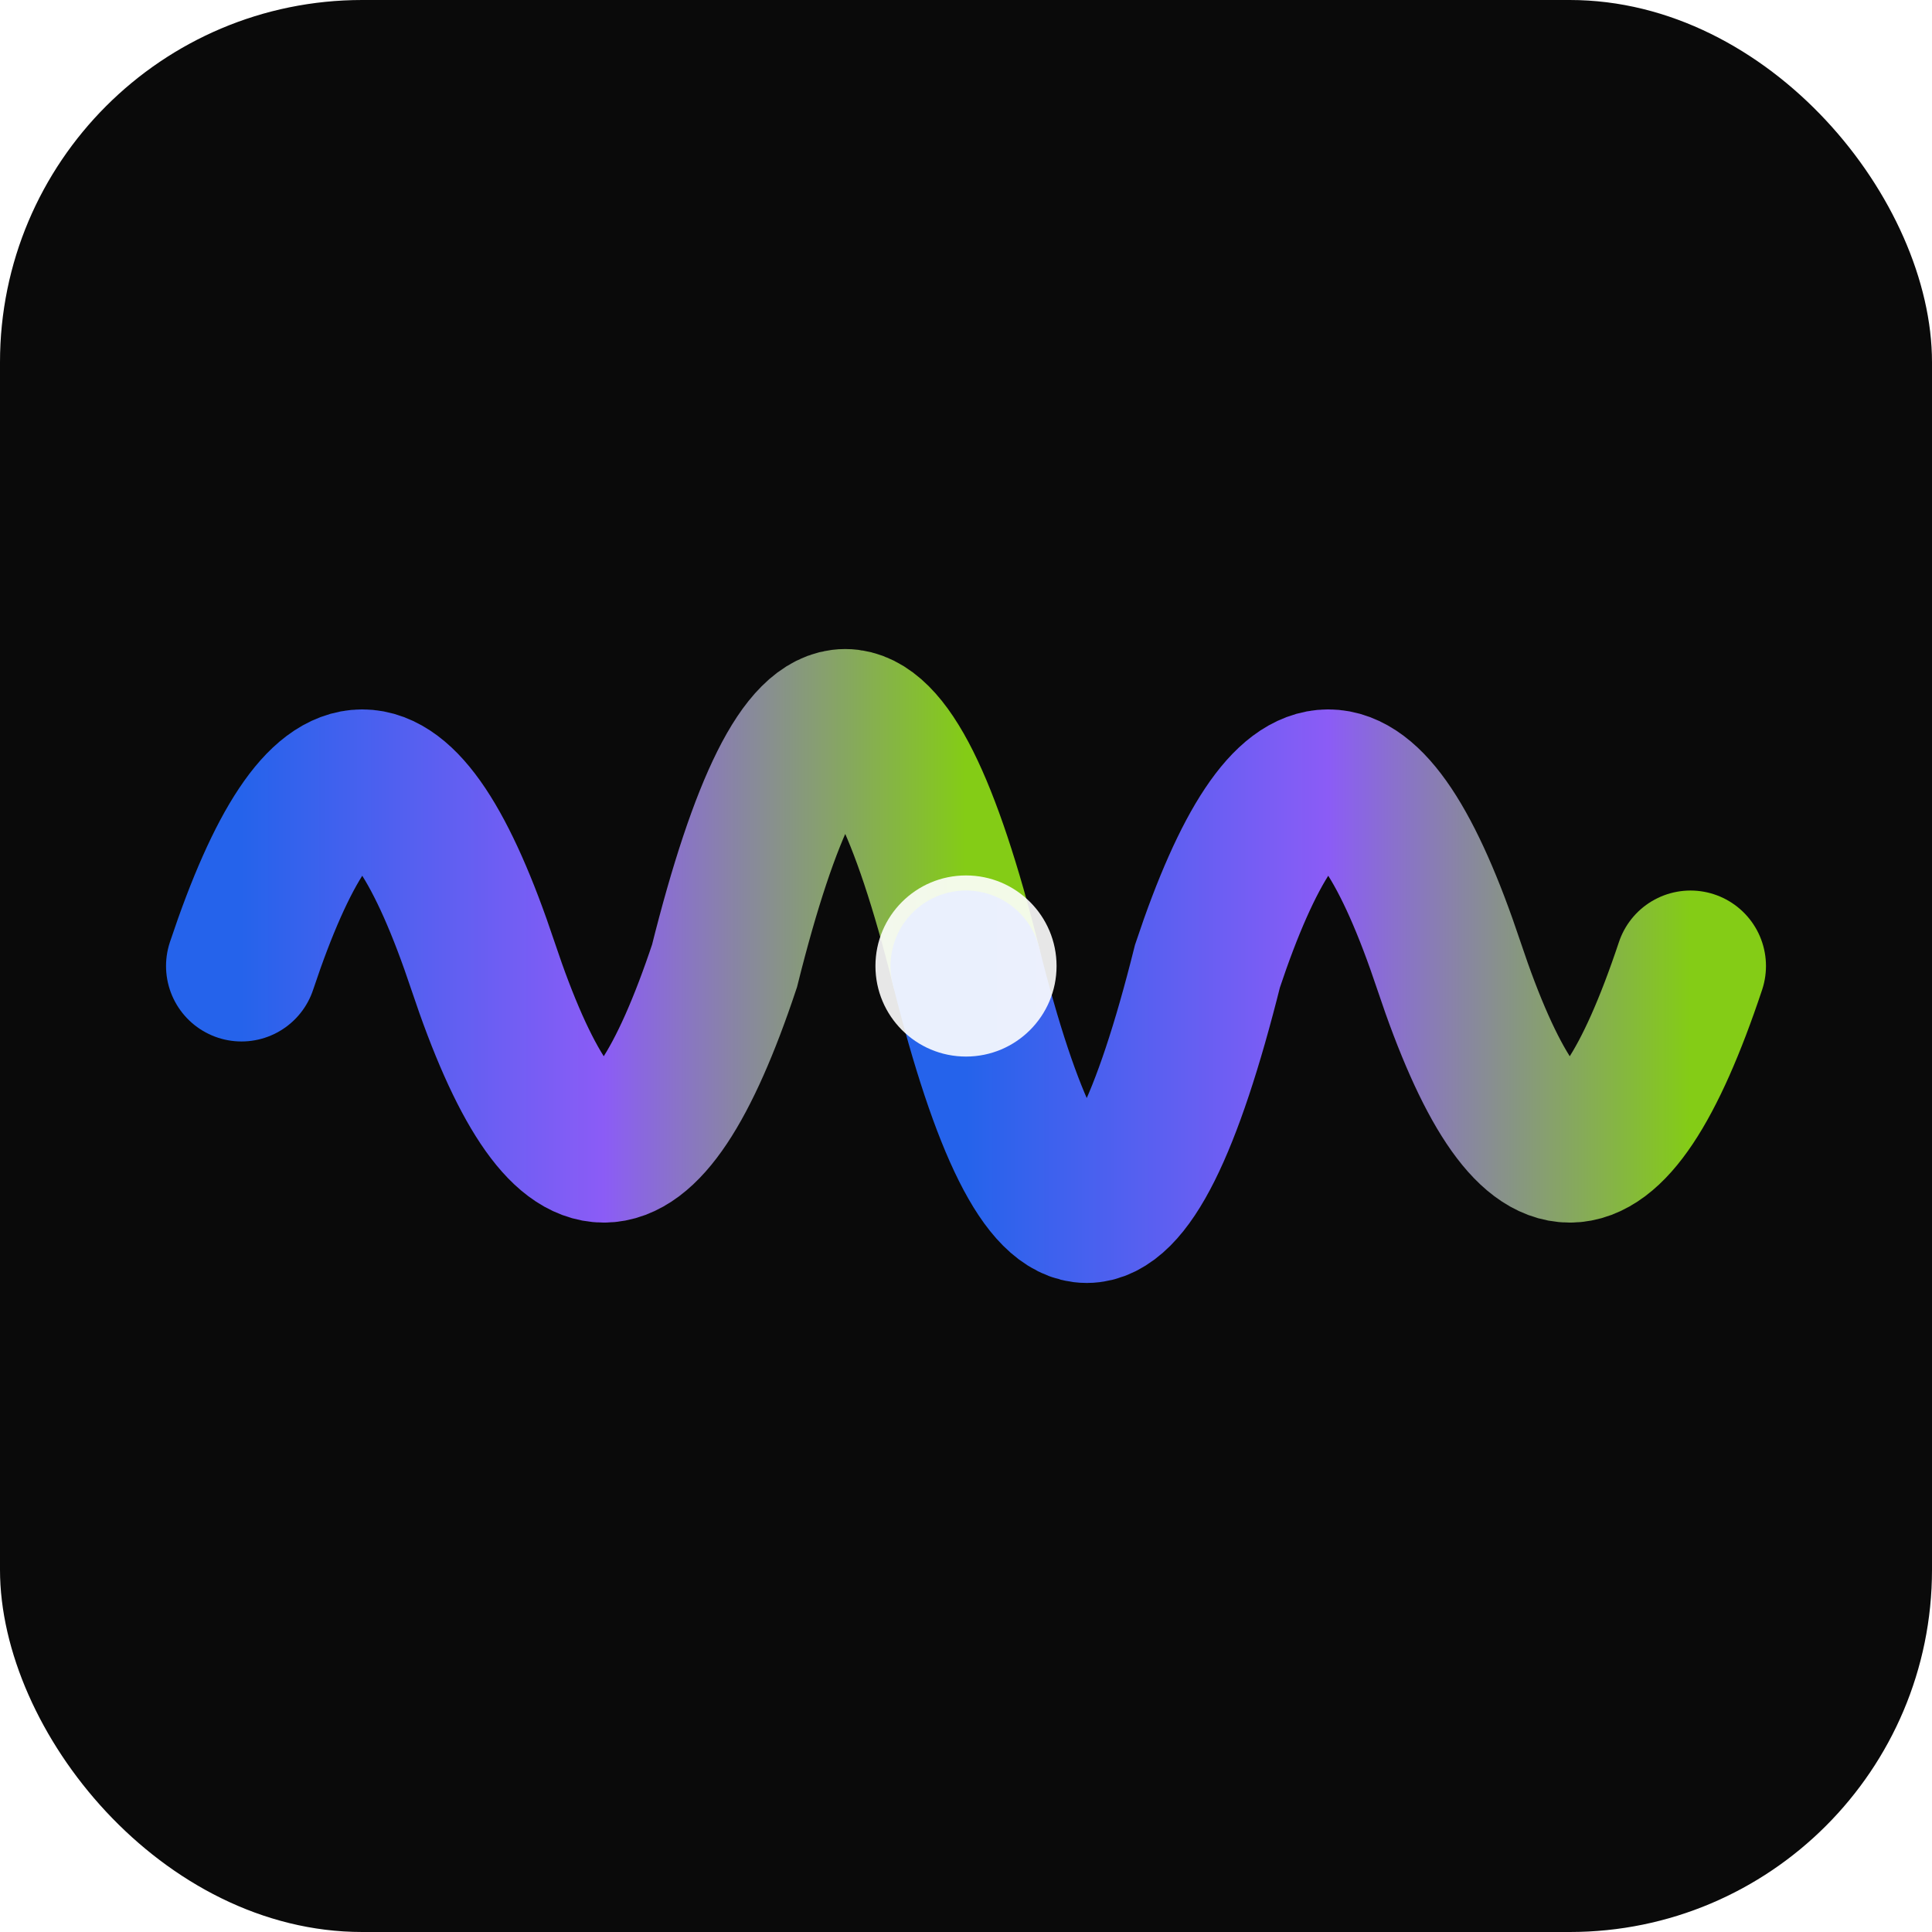
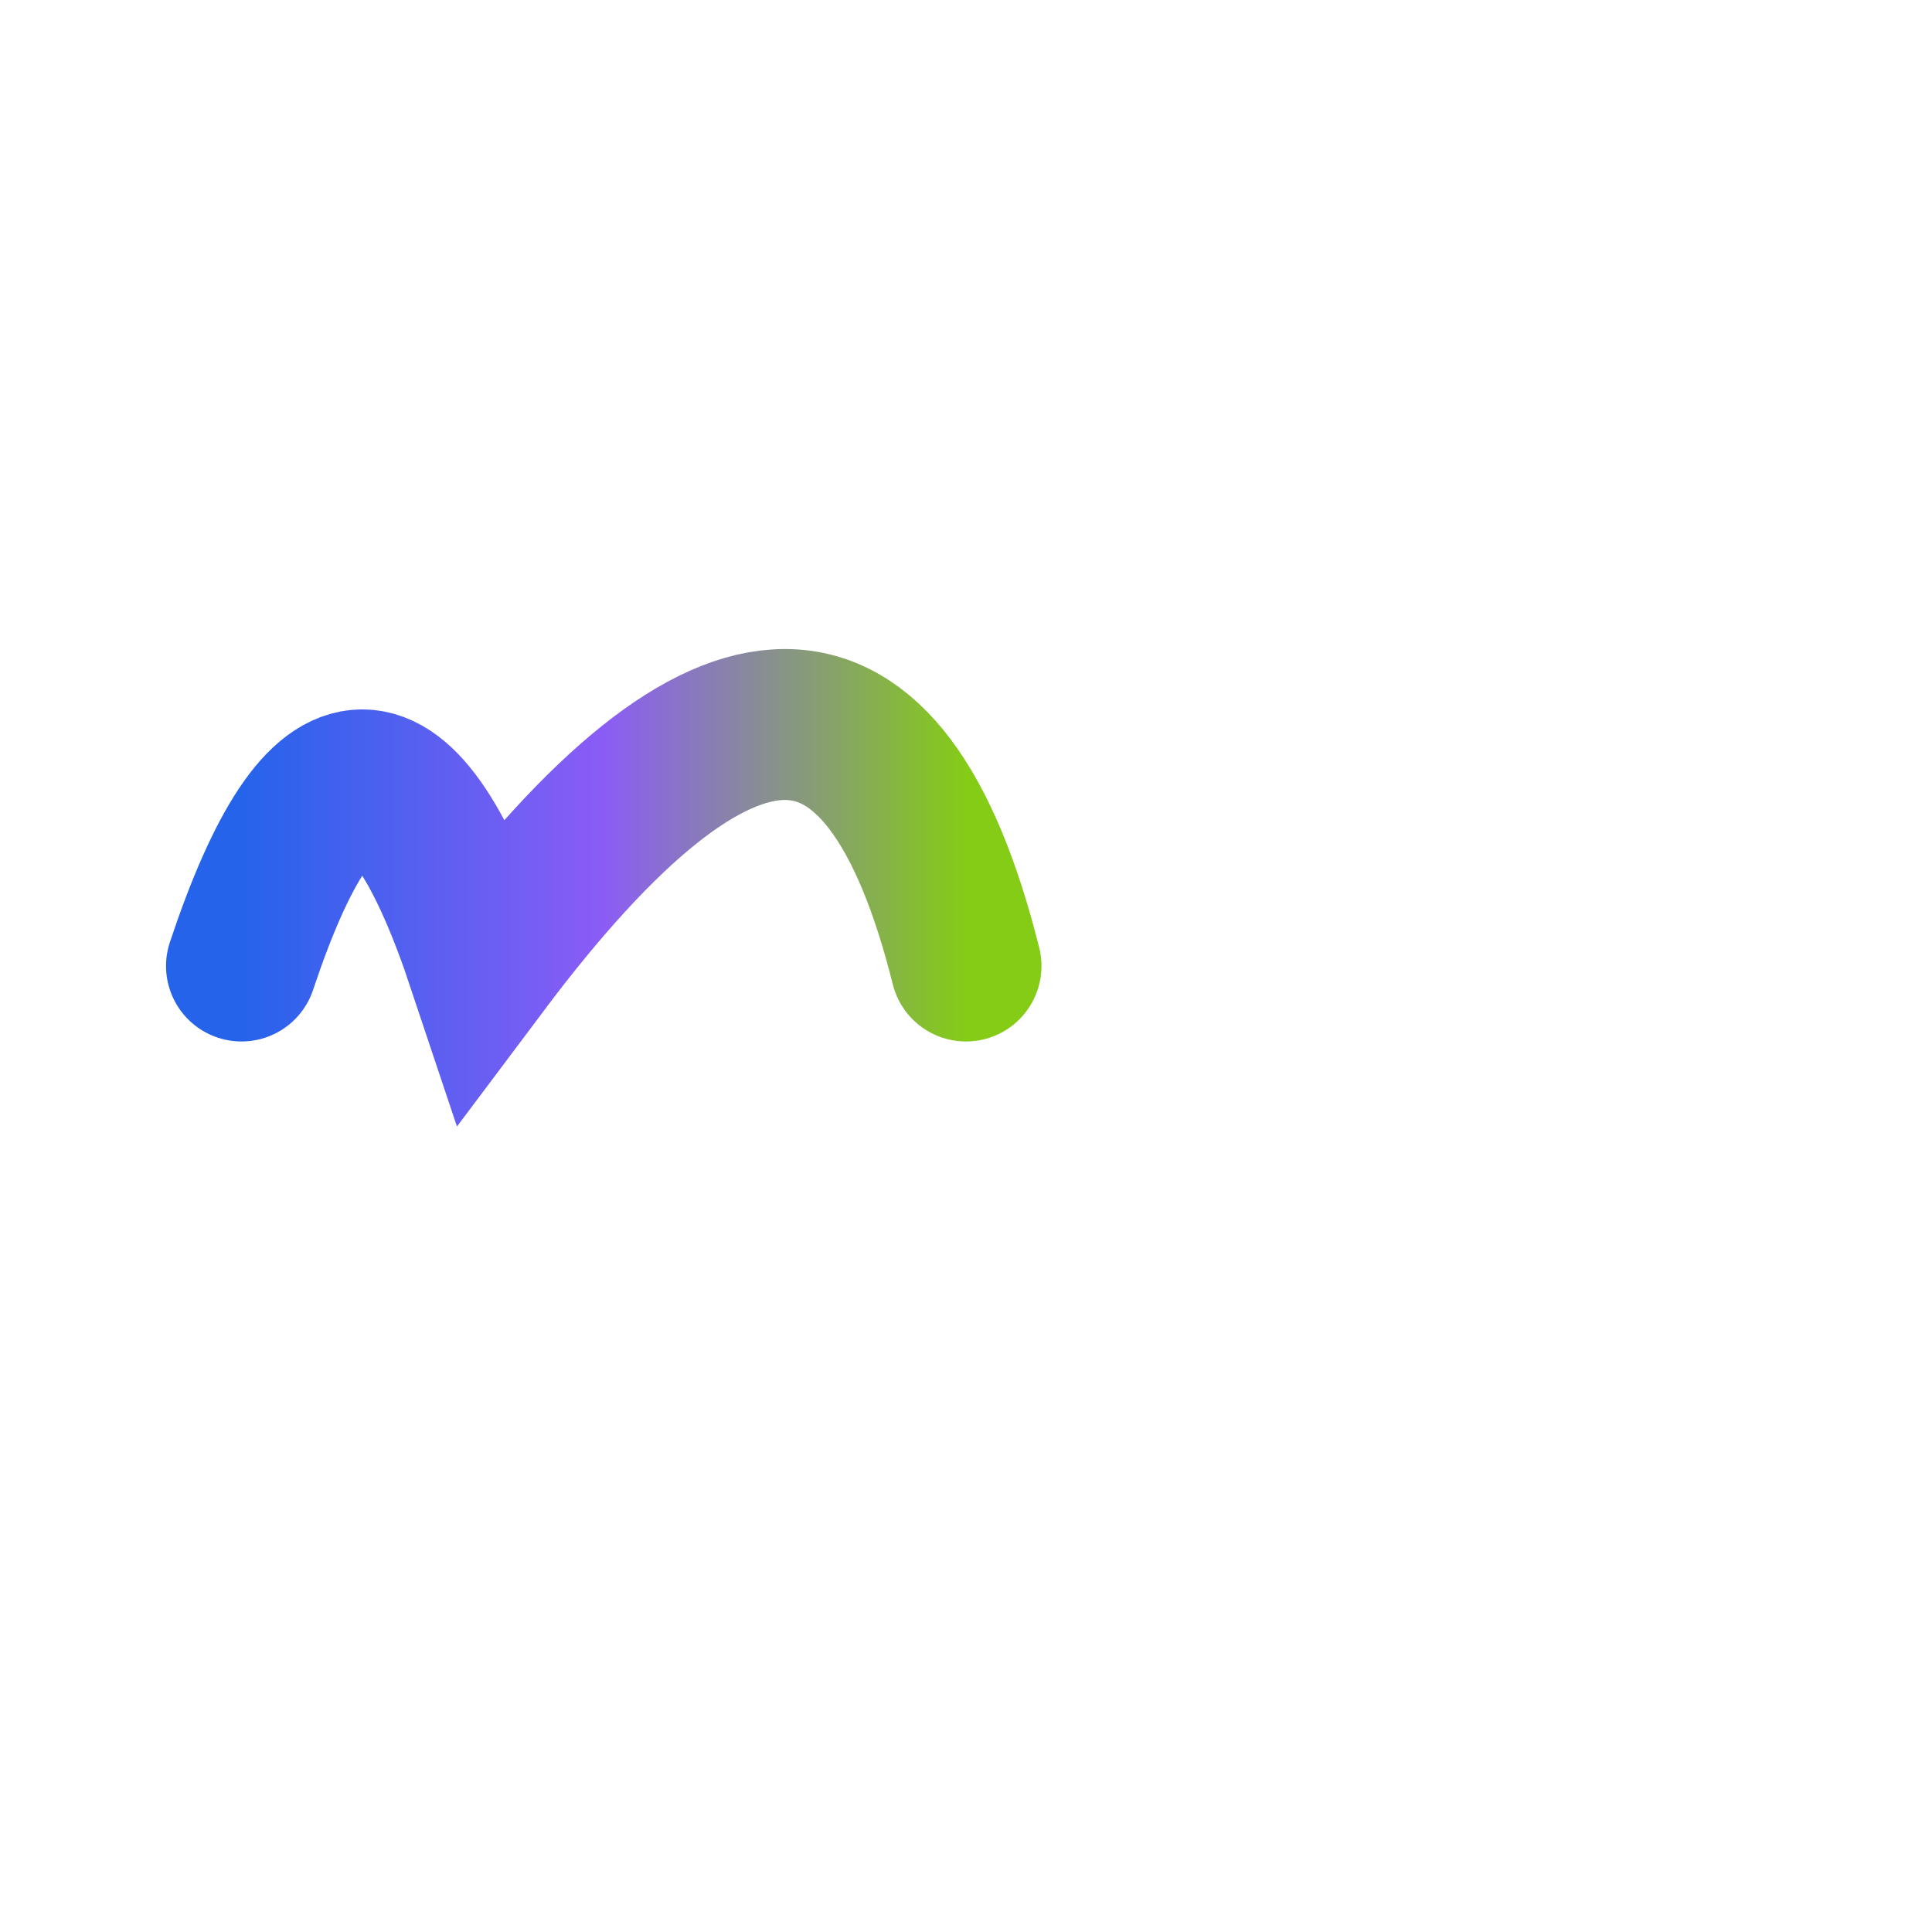
<svg xmlns="http://www.w3.org/2000/svg" viewBox="0 0 32 32">
  <defs>
    <linearGradient id="waveGradient" x1="0%" y1="50%" x2="100%" y2="50%">
      <stop offset="0%" style="stop-color:#2563EB" />
      <stop offset="50%" style="stop-color:#8B5CF6" />
      <stop offset="100%" style="stop-color:#84CC16" />
    </linearGradient>
    <filter id="glow">
      <feGaussianBlur stdDeviation="0.5" result="coloredBlur" />
      <feMerge>
        <feMergeNode in="coloredBlur" />
        <feMergeNode in="SourceGraphic" />
      </feMerge>
    </filter>
  </defs>
-   <rect width="32" height="32" rx="6" fill="#0a0a0a" />
-   <path d="M4 16 Q6 10, 8 16 Q10 22, 12 16 Q14 8, 16 16" fill="none" stroke="url(#waveGradient)" stroke-width="2.5" stroke-linecap="round" filter="url(#glow)" />
-   <path d="M16 16 Q18 24, 20 16 Q22 10, 24 16 Q26 22, 28 16" fill="none" stroke="url(#waveGradient)" stroke-width="2.5" stroke-linecap="round" filter="url(#glow)" />
-   <circle cx="16" cy="16" r="1.5" fill="#ffffff" opacity="0.9" />
+   <path d="M4 16 Q6 10, 8 16 Q14 8, 16 16" fill="none" stroke="url(#waveGradient)" stroke-width="2.5" stroke-linecap="round" filter="url(#glow)" />
</svg>